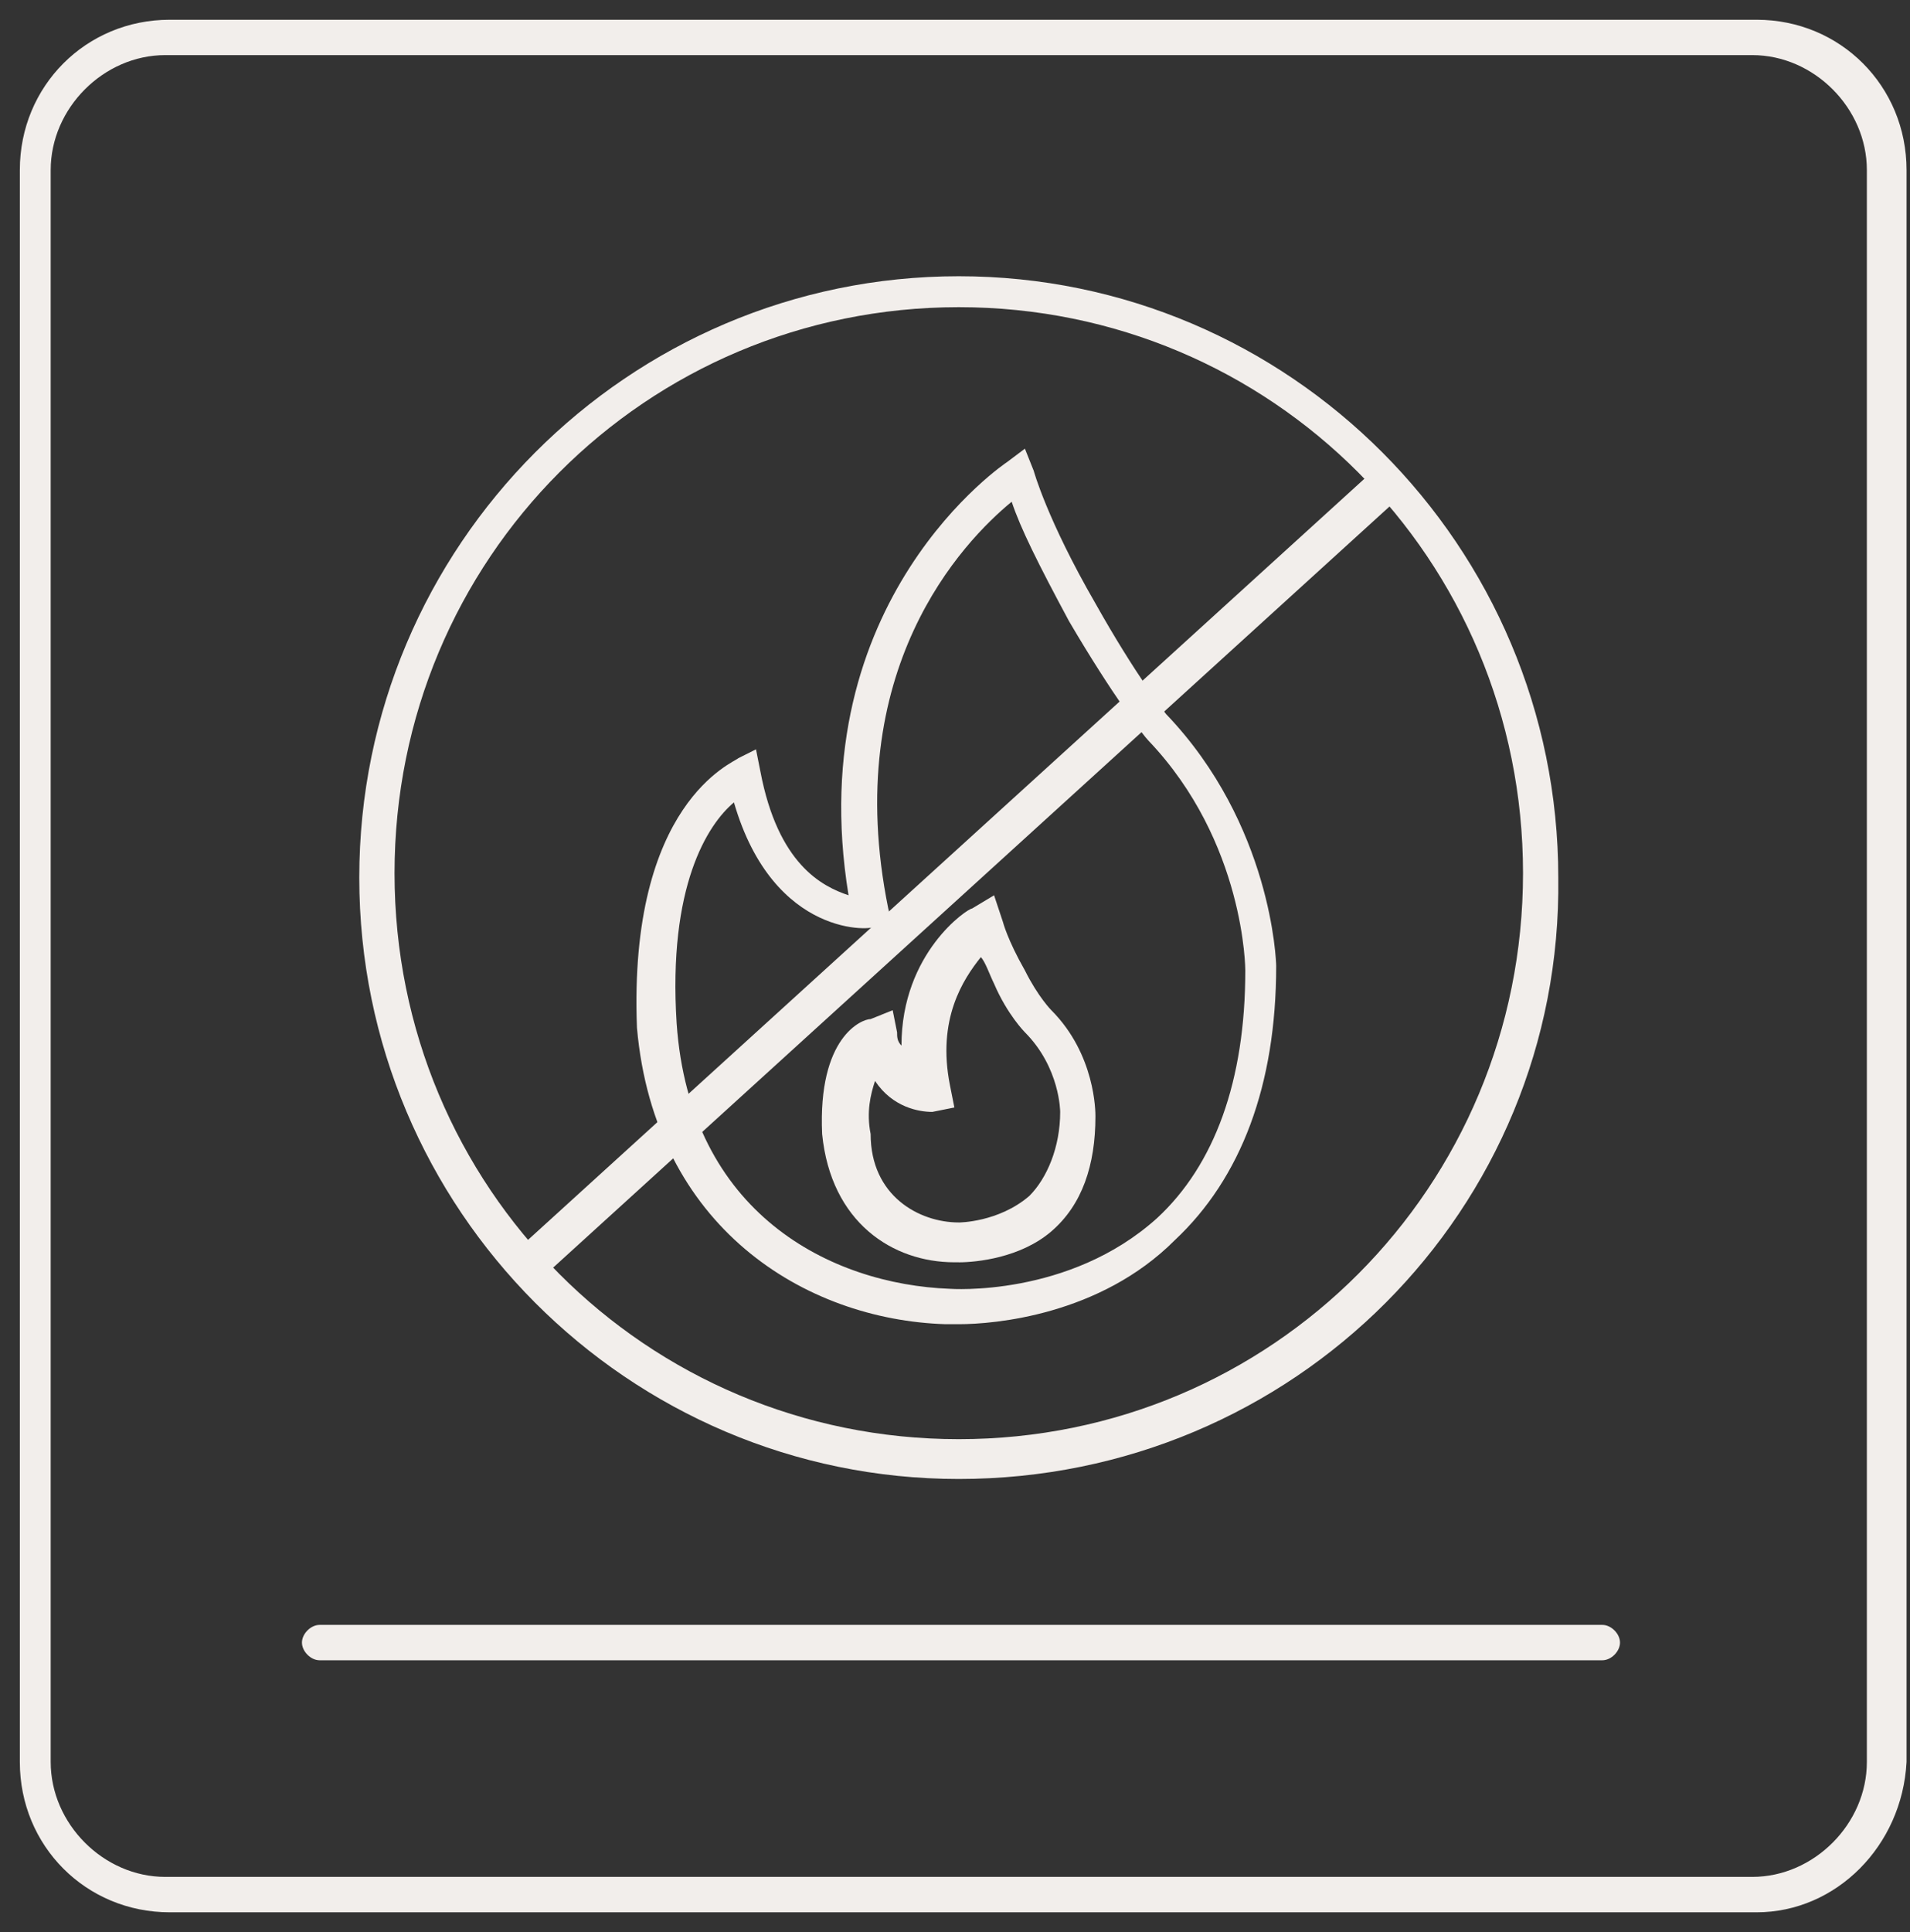
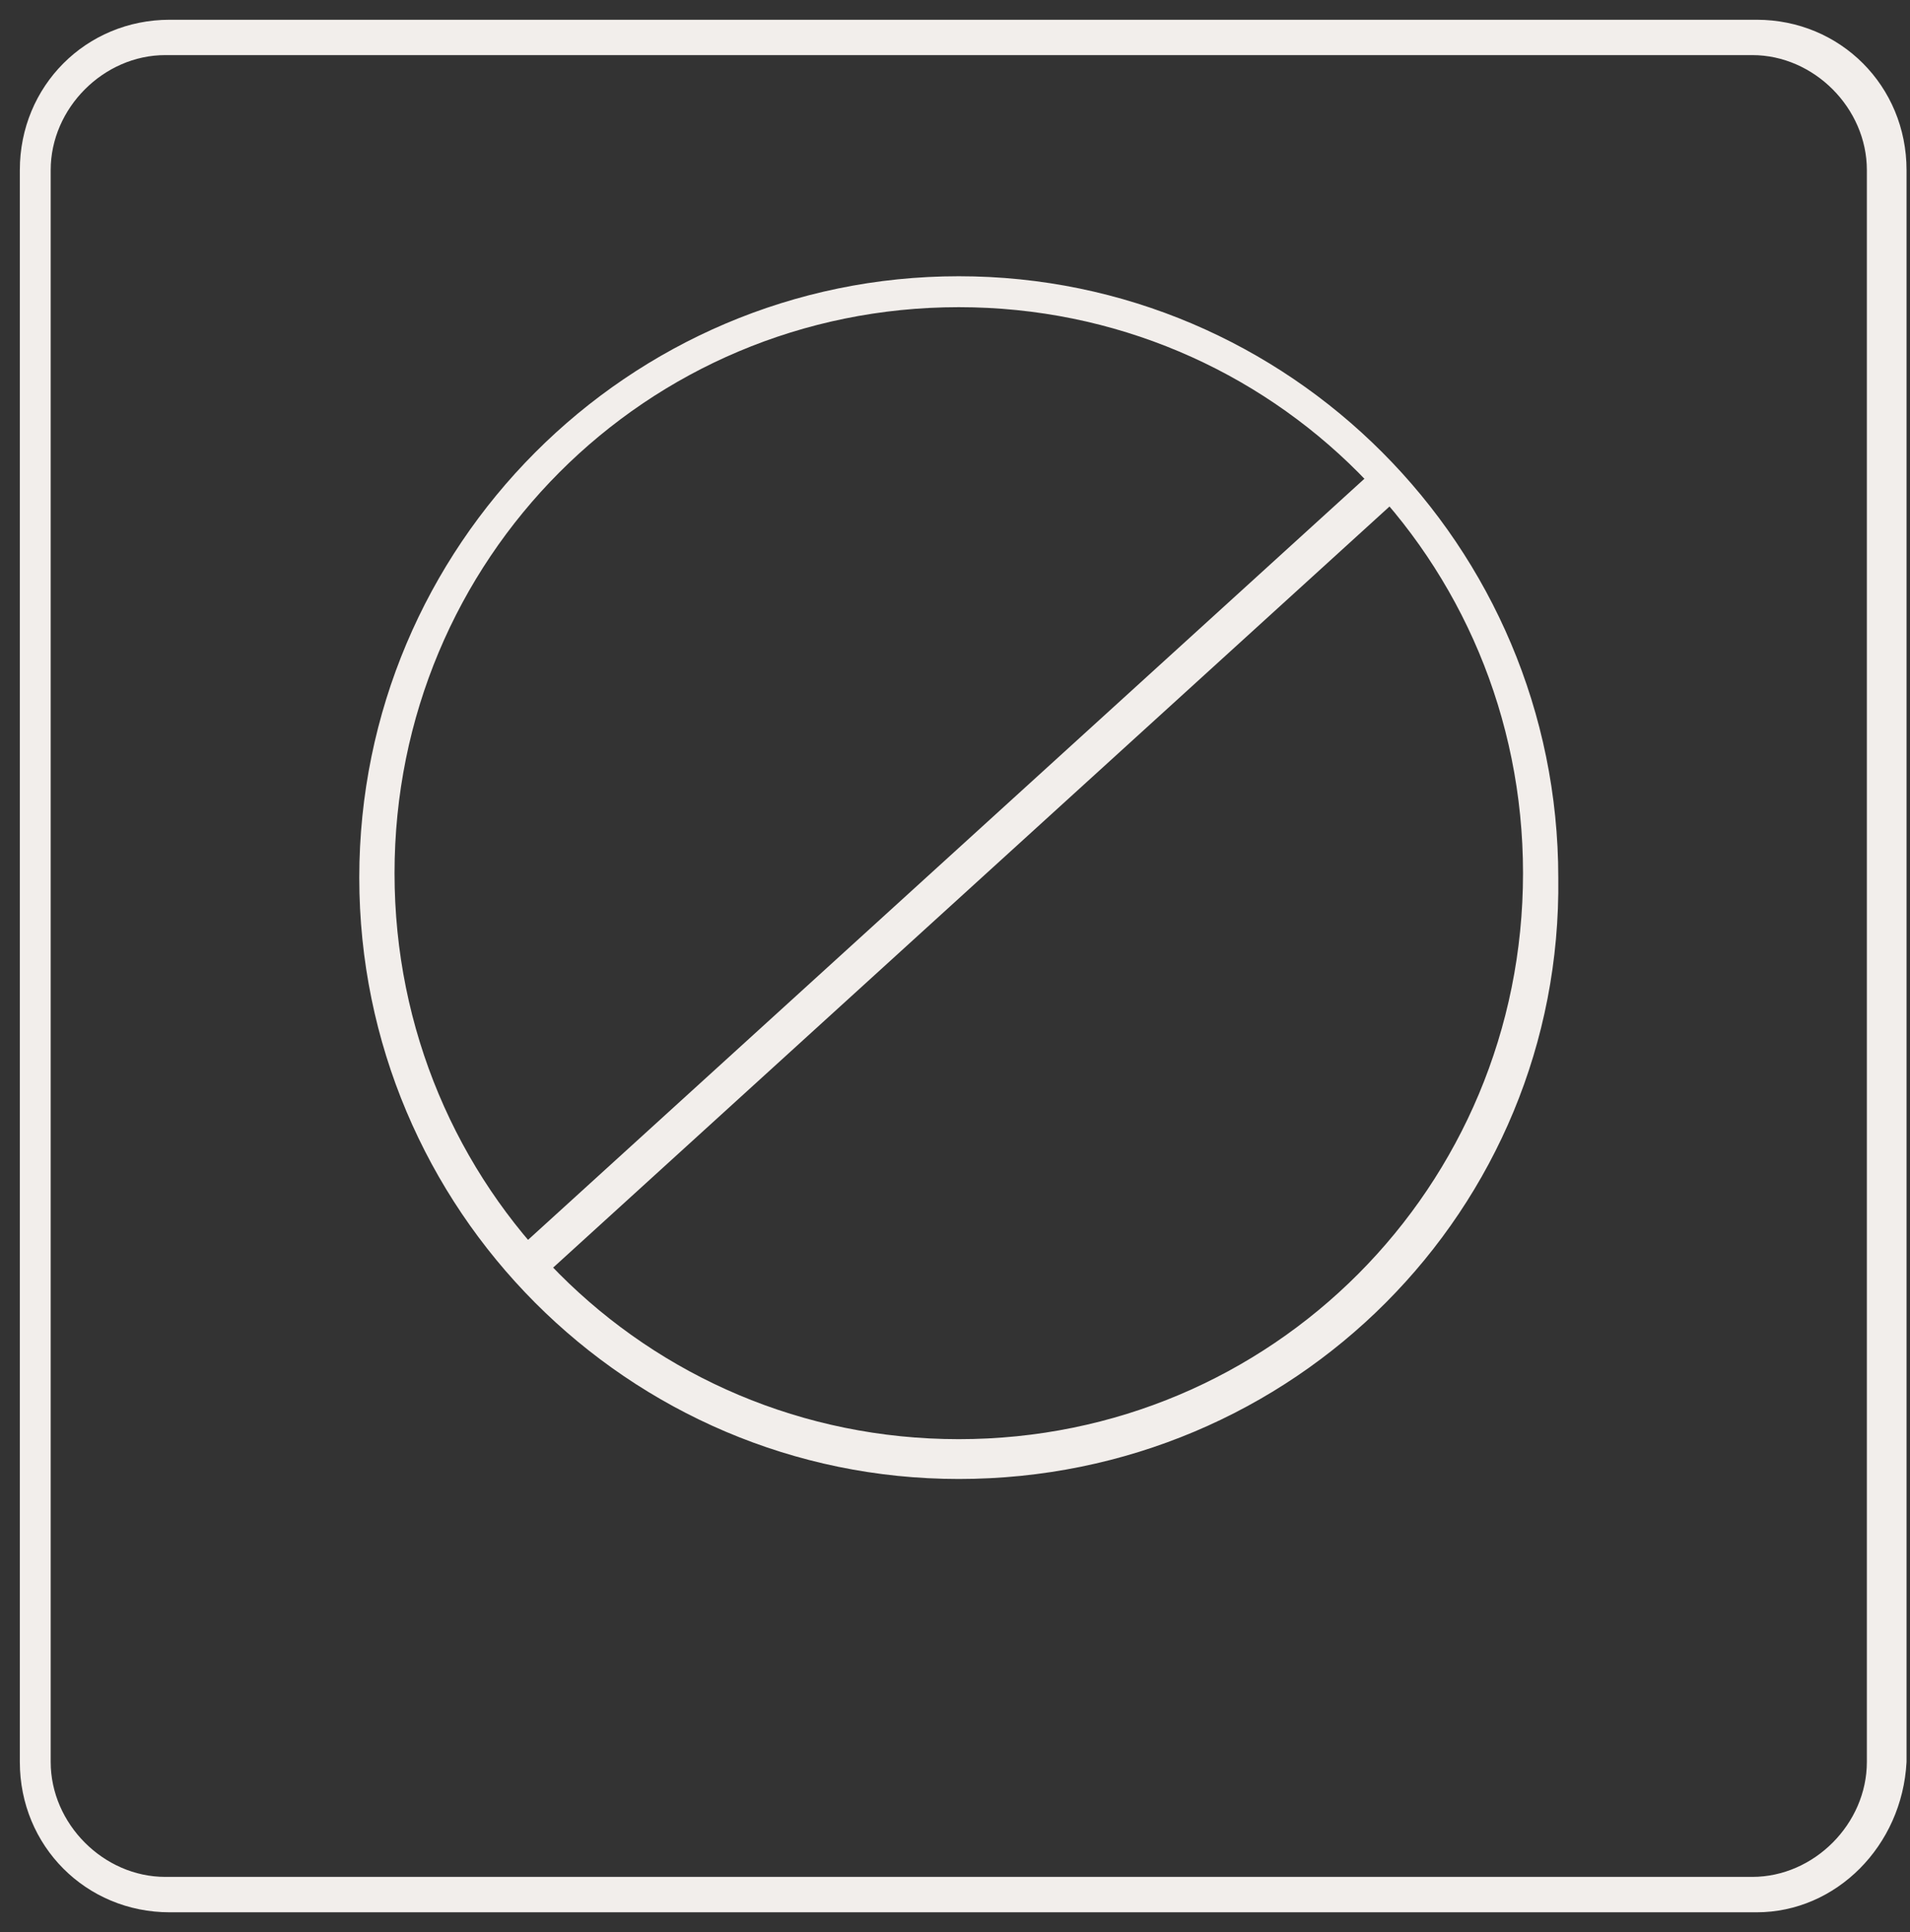
<svg xmlns="http://www.w3.org/2000/svg" fill="none" height="90" viewBox="0 0 89 90" width="89">
  <rect x="0" y="0" width="89" height="90" fill="#333333" stroke="none" />
  <g fill="#f2eeeb">
    <path d="m81.855 89.079h-73.947c-3.903 0-6.984-3.09-6.984-7.003v-74.153c0-3.914 3.081-7.003 6.984-7.003h73.947c3.903 0 6.984 3.09 6.984 7.003v74.153c-.205 3.914-3.287 7.003-6.984 7.003zm-74.152-86.512c-2.876 0-5.341 2.472-5.341 5.355v74.153c0 2.884 2.465 5.355 5.341 5.355h73.946c2.876 0 5.341-2.472 5.341-5.355v-74.153c0-2.884-2.465-5.355-5.341-5.355z" />
-     <path d="m44.676 61.684c-.205 0-.411 0-.616 0-6.573-.206-13.557-4.532-14.379-13.801-.411-10.505 4.519-12.359 4.724-12.565l.822-.412.205 1.03c.822 4.326 2.876 5.356 4.108 5.768-2.26-13.801 7.395-20.186 7.395-20.186l.822-.618.411 1.03s.616 2.266 2.876 6.179c1.849 3.296 3.287 5.149 3.287 5.149 4.93 5.149 5.135 11.535 5.135 11.741 0 5.561-1.643 9.887-4.724 12.771-3.492 3.502-8.422 3.914-10.065 3.914zm-10.476-24.306c-1.232 1.03-3.081 3.914-2.67 10.299.616 8.857 7.189 12.153 12.735 12.359 0 0 5.546.412 9.654-3.296 2.67-2.472 4.108-6.385 4.108-11.535 0 0 0-5.973-4.519-10.711-.205-.206-1.643-2.06-3.697-5.561-1.438-2.678-2.26-4.326-2.67-5.561-2.259 1.854-8.011 7.827-5.751 18.95l.205.824h-.822c0 .206-4.724.618-6.573-5.767z" />
-     <path d="m44.676 58.8h-.205c-2.876 0-5.751-1.854-6.162-5.973-.205-4.532 1.849-5.356 2.26-5.356l1.027-.412.205 1.03c0 .206 0 .412.205.618 0-4.326 3.081-6.385 3.287-6.385l1.027-.618.411 1.236s.205.824 1.027 2.266c.616 1.236 1.232 1.854 1.232 1.854 2.054 2.06 2.054 4.737 2.054 4.944 0 2.266-.616 4.12-2.054 5.356-1.438 1.236-3.492 1.442-4.314 1.442zm0-1.854s1.849 0 3.287-1.236c.822-.824 1.438-2.266 1.438-3.914 0 0 0-2.06-1.643-3.708 0 0-.822-.824-1.438-2.266-.205-.412-.411-1.03-.616-1.236-.822 1.03-2.054 2.884-1.438 5.973l.205 1.03-1.027.206c-.616 0-1.849-.206-2.67-1.442-.205.618-.411 1.442-.205 2.472 0 2.884 2.26 4.12 4.108 4.12z" />
-     <path d="m74.665 77.339h-59.773c-.411 0-.822-.412-.822-.824 0-.412.411-.824.822-.824h59.773c.411 0 .822.412.822.824 0 .412-.411.824-.822.824z" />
    <path d="m44.676 68.894c-15.406 0-27.935-12.565-27.935-28.013s12.53-28.013 27.935-28.013c15.405 0 27.935 12.565 27.935 28.013.205 15.448-12.324 28.013-27.935 28.013zm0-54.585c-14.584 0-26.292 11.741-26.292 26.366s11.708 26.365 26.292 26.365 26.292-11.741 26.292-26.365-11.708-26.366-26.292-26.366z" />
    <path d="m24.752 59.624c-.205 0-.411 0-.616-.206-.205-.412-.205-.824 0-1.236l39.849-36.252c.411-.206.822-.206 1.232 0 .205.412.205.824 0 1.236l-39.849 36.252c-.205.206-.411.206-.616.206z" />
  </g>
</svg>